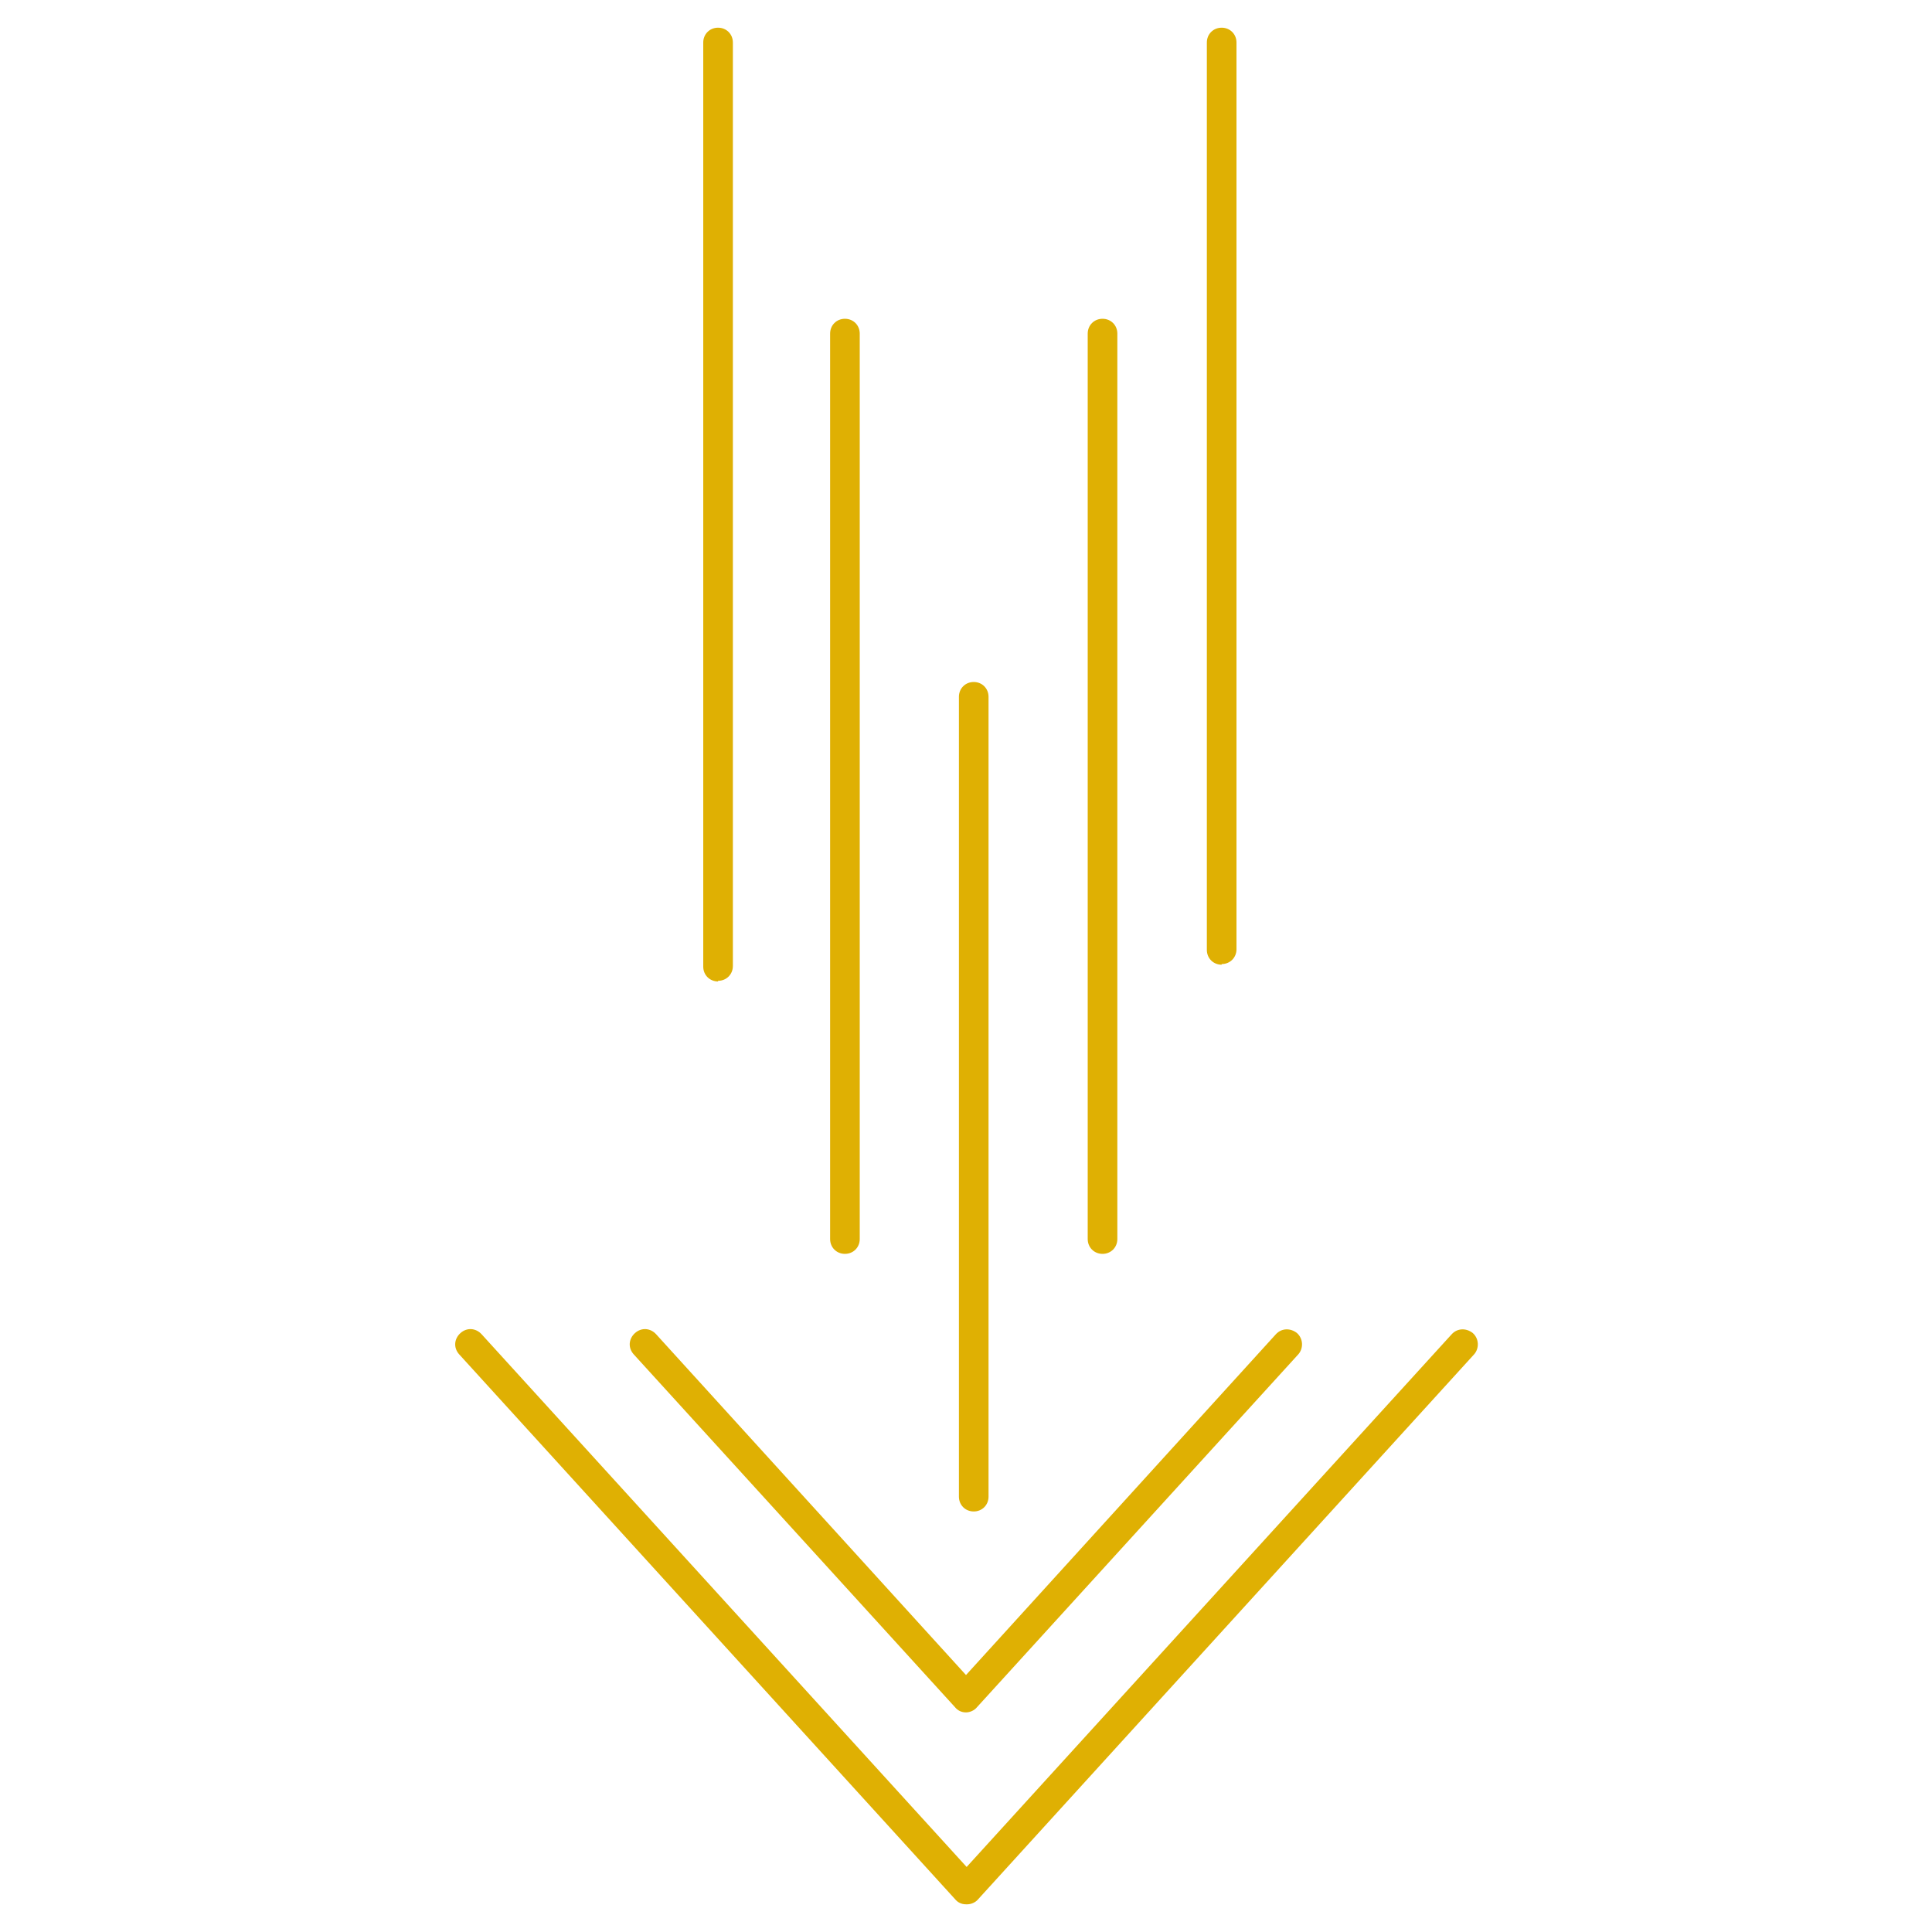
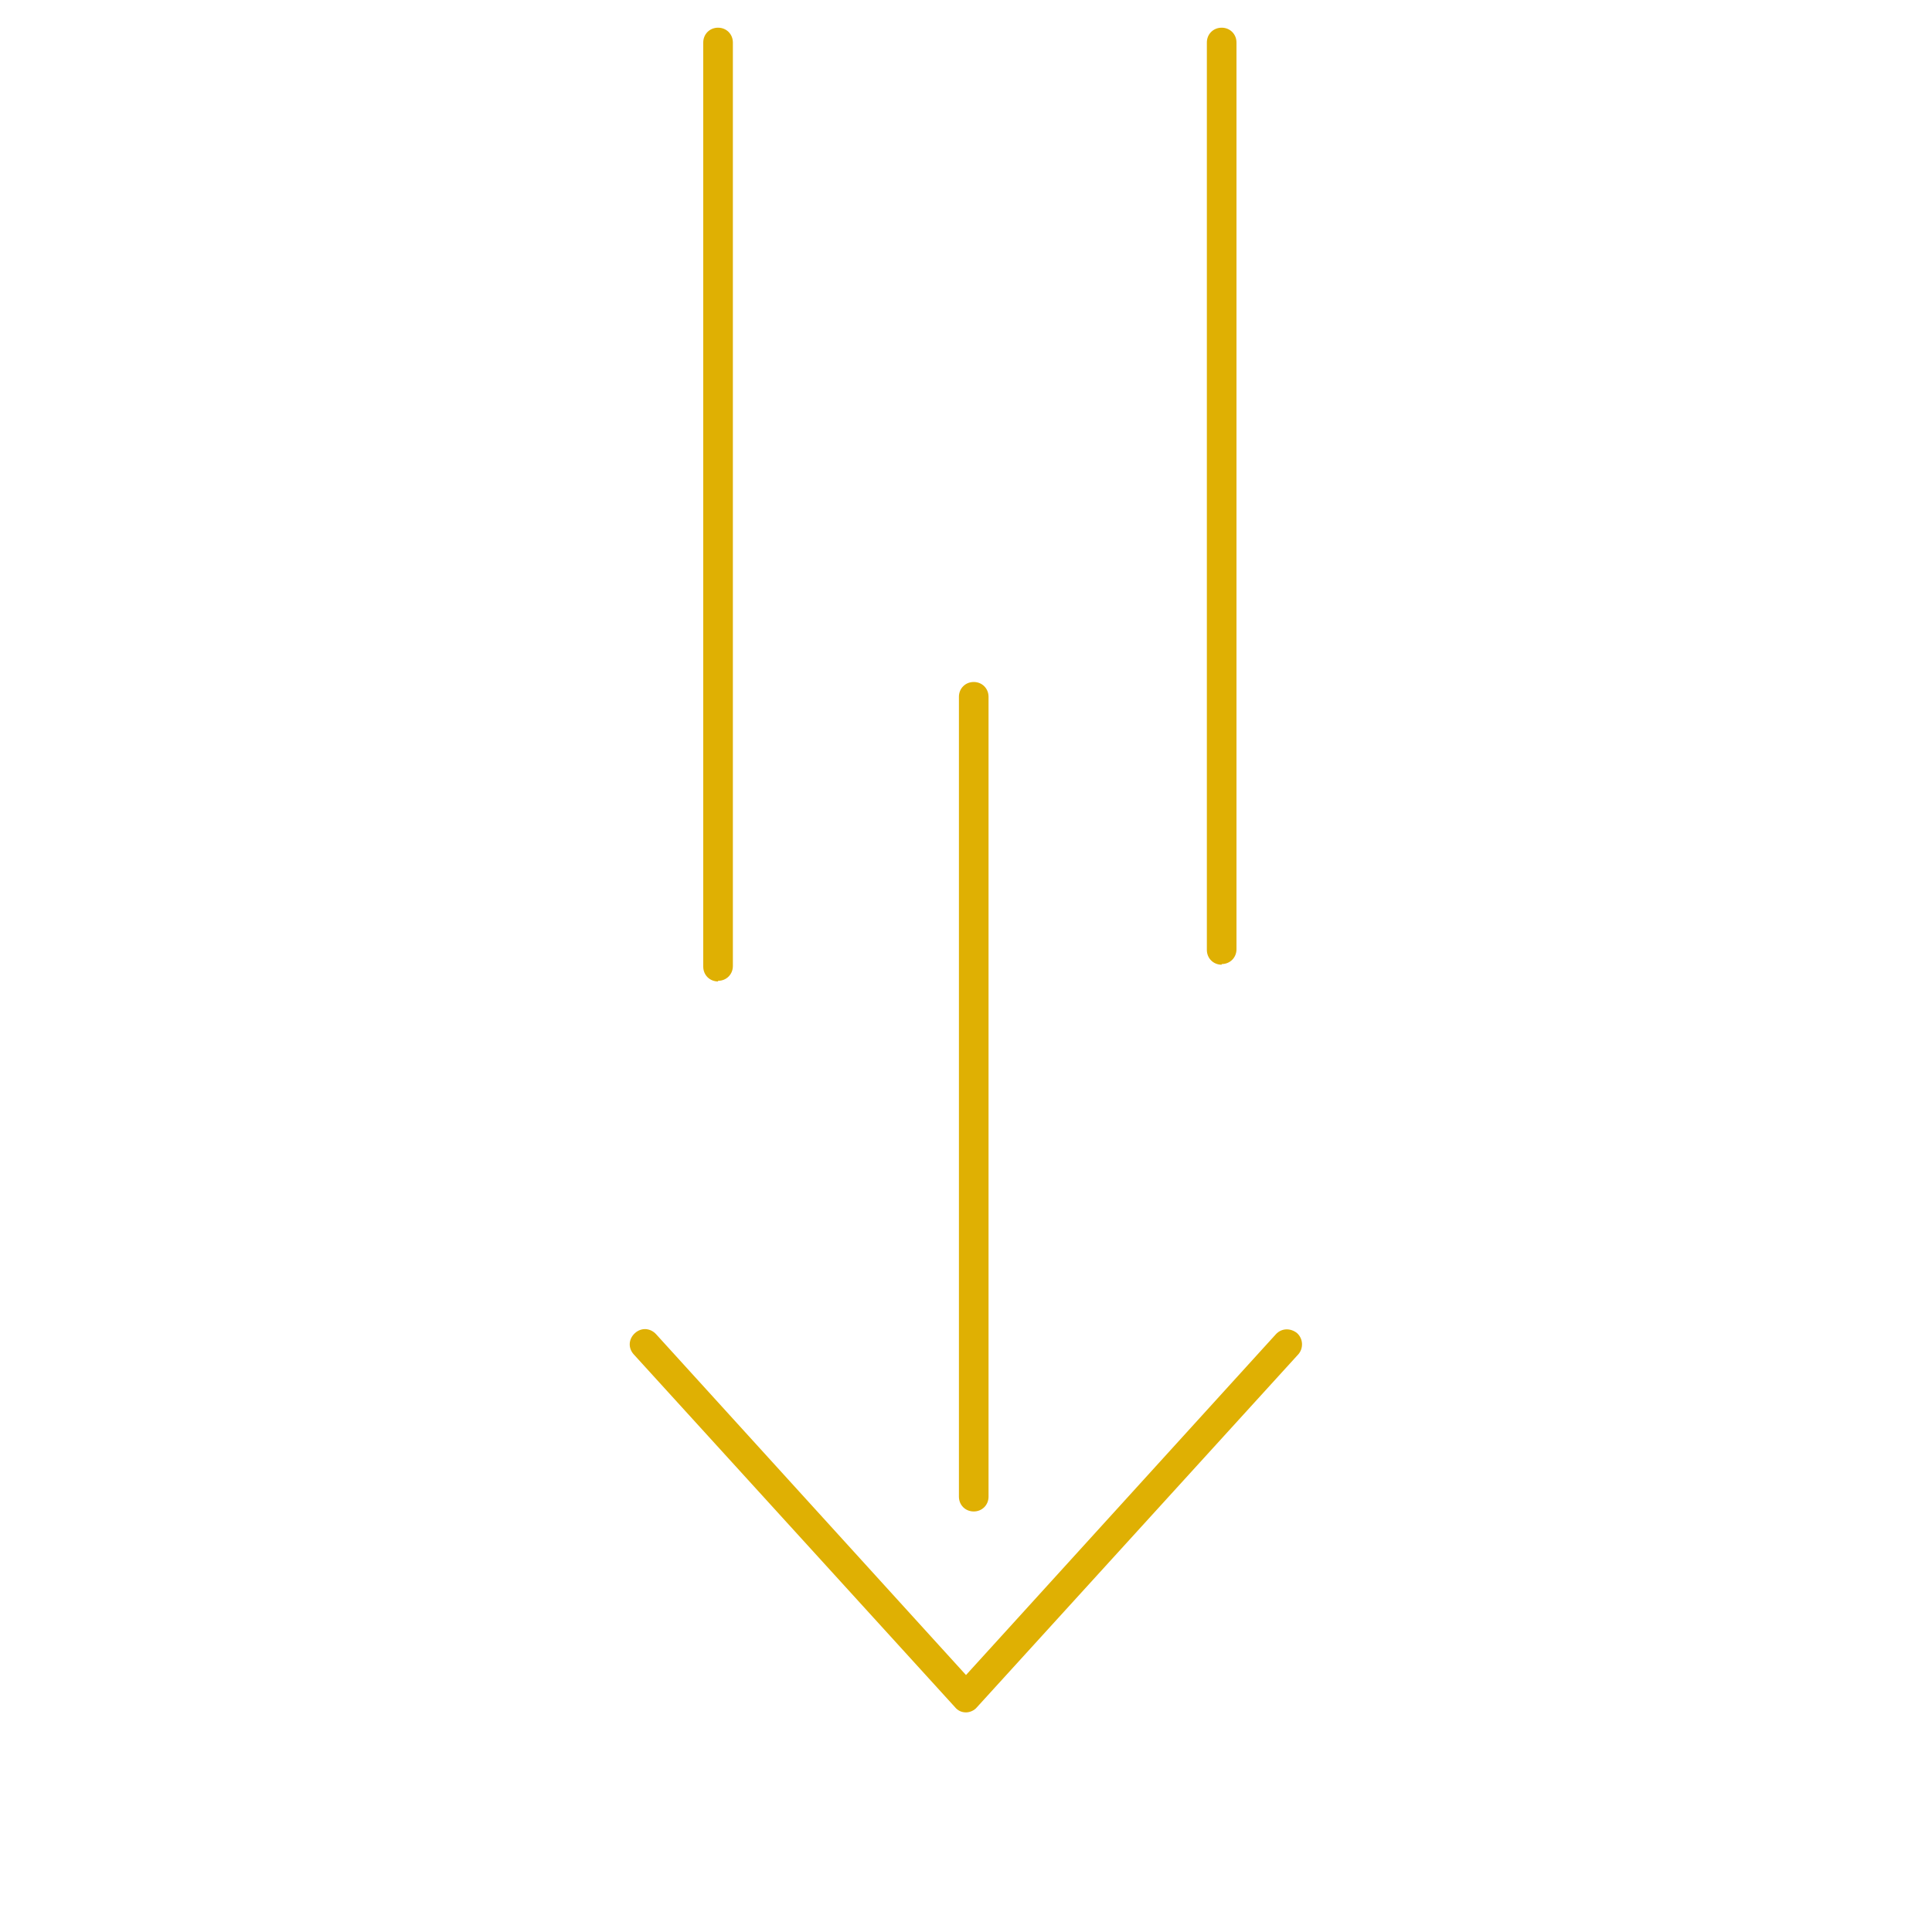
<svg xmlns="http://www.w3.org/2000/svg" id="_Слой_1" data-name="Слой_1" viewBox="0 0 300 300">
  <defs>
    <style>      .st0 {        fill: #dfb003;      }    </style>
  </defs>
-   <path class="st0" d="M150,295.7c-.7,0-1.3-.3-1.7-.8l-77-84.6c-.9-1-.8-2.4.2-3.3s2.4-.8,3.3.2l75.3,82.7,75.3-82.7c.9-1,2.3-1,3.3-.2,1,.9,1,2.4.2,3.3l-77,84.6c-.4.5-1.1.8-1.7.8Z" />
  <path class="st0" d="M150,265.9c-.7,0-1.3-.3-1.7-.8l-49.9-54.8c-.9-1-.8-2.4.2-3.3,1-.9,2.4-.8,3.3.2l48.1,52.9,48.1-52.9c.9-1,2.3-1,3.3-.2,1,.9,1,2.4.2,3.3l-49.9,54.8c-.4.5-1.1.8-1.7.8Z" />
  <g>
    <path class="st0" d="M111.5,152.4c-1.3,0-2.3-1-2.3-2.3V6.6c0-1.3,1-2.3,2.3-2.3s2.3,1,2.3,2.3v143.4c0,1.3-1,2.3-2.3,2.3Z" />
    <path class="st0" d="M189.7,149.8c-1.3,0-2.3-1-2.3-2.3V6.6c0-1.3,1-2.3,2.3-2.3s2.3,1,2.3,2.3v140.8c0,1.3-1,2.3-2.3,2.3Z" />
-     <path class="st0" d="M171.2,194.7c-1.3,0-2.3-1-2.3-2.3V51.8c0-1.3,1-2.3,2.3-2.3s2.3,1,2.3,2.3v140.6c0,1.3-1,2.3-2.3,2.3Z" />
-     <path class="st0" d="M131.2,194.7c-1.3,0-2.3-1-2.3-2.3V51.8c0-1.3,1-2.3,2.3-2.3s2.3,1,2.3,2.3v140.6c0,1.3-1,2.3-2.3,2.3Z" />
    <path class="st0" d="M151.2,234.7c-1.3,0-2.3-1-2.3-2.3v-124.2c0-1.3,1-2.3,2.3-2.3s2.3,1,2.3,2.3v124.2c0,1.3-1,2.3-2.3,2.3Z" />
  </g>
</svg>